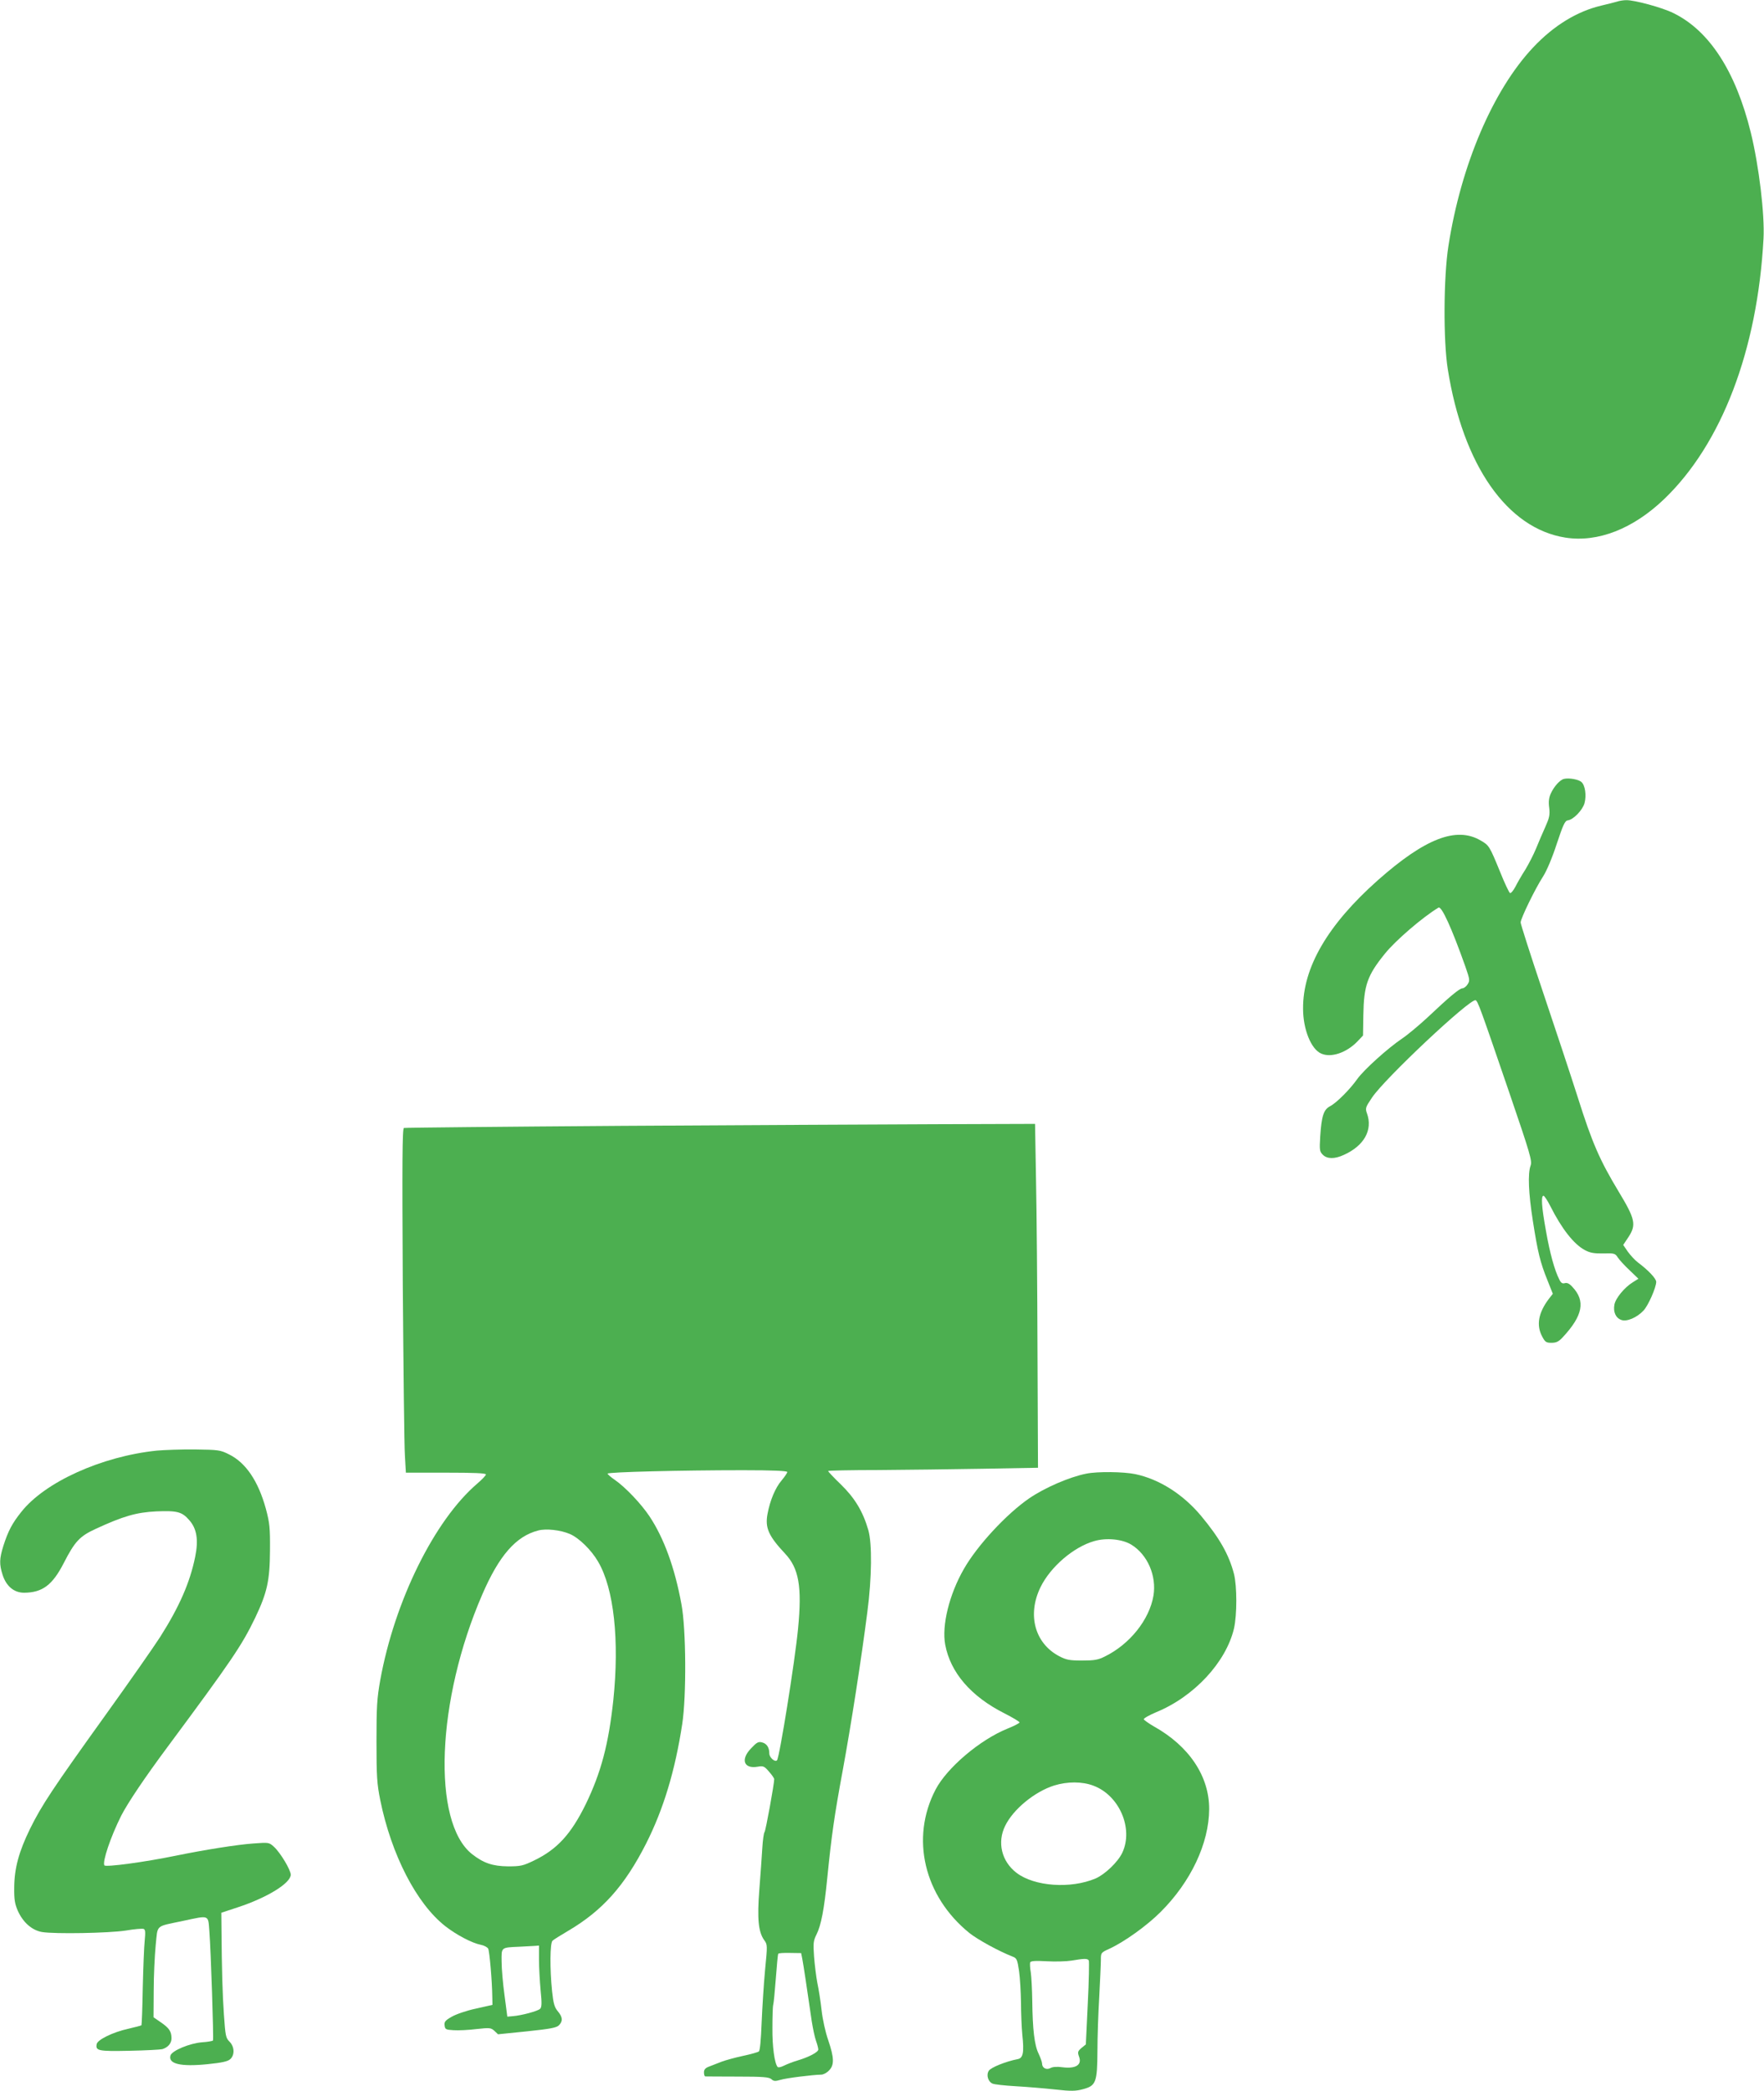
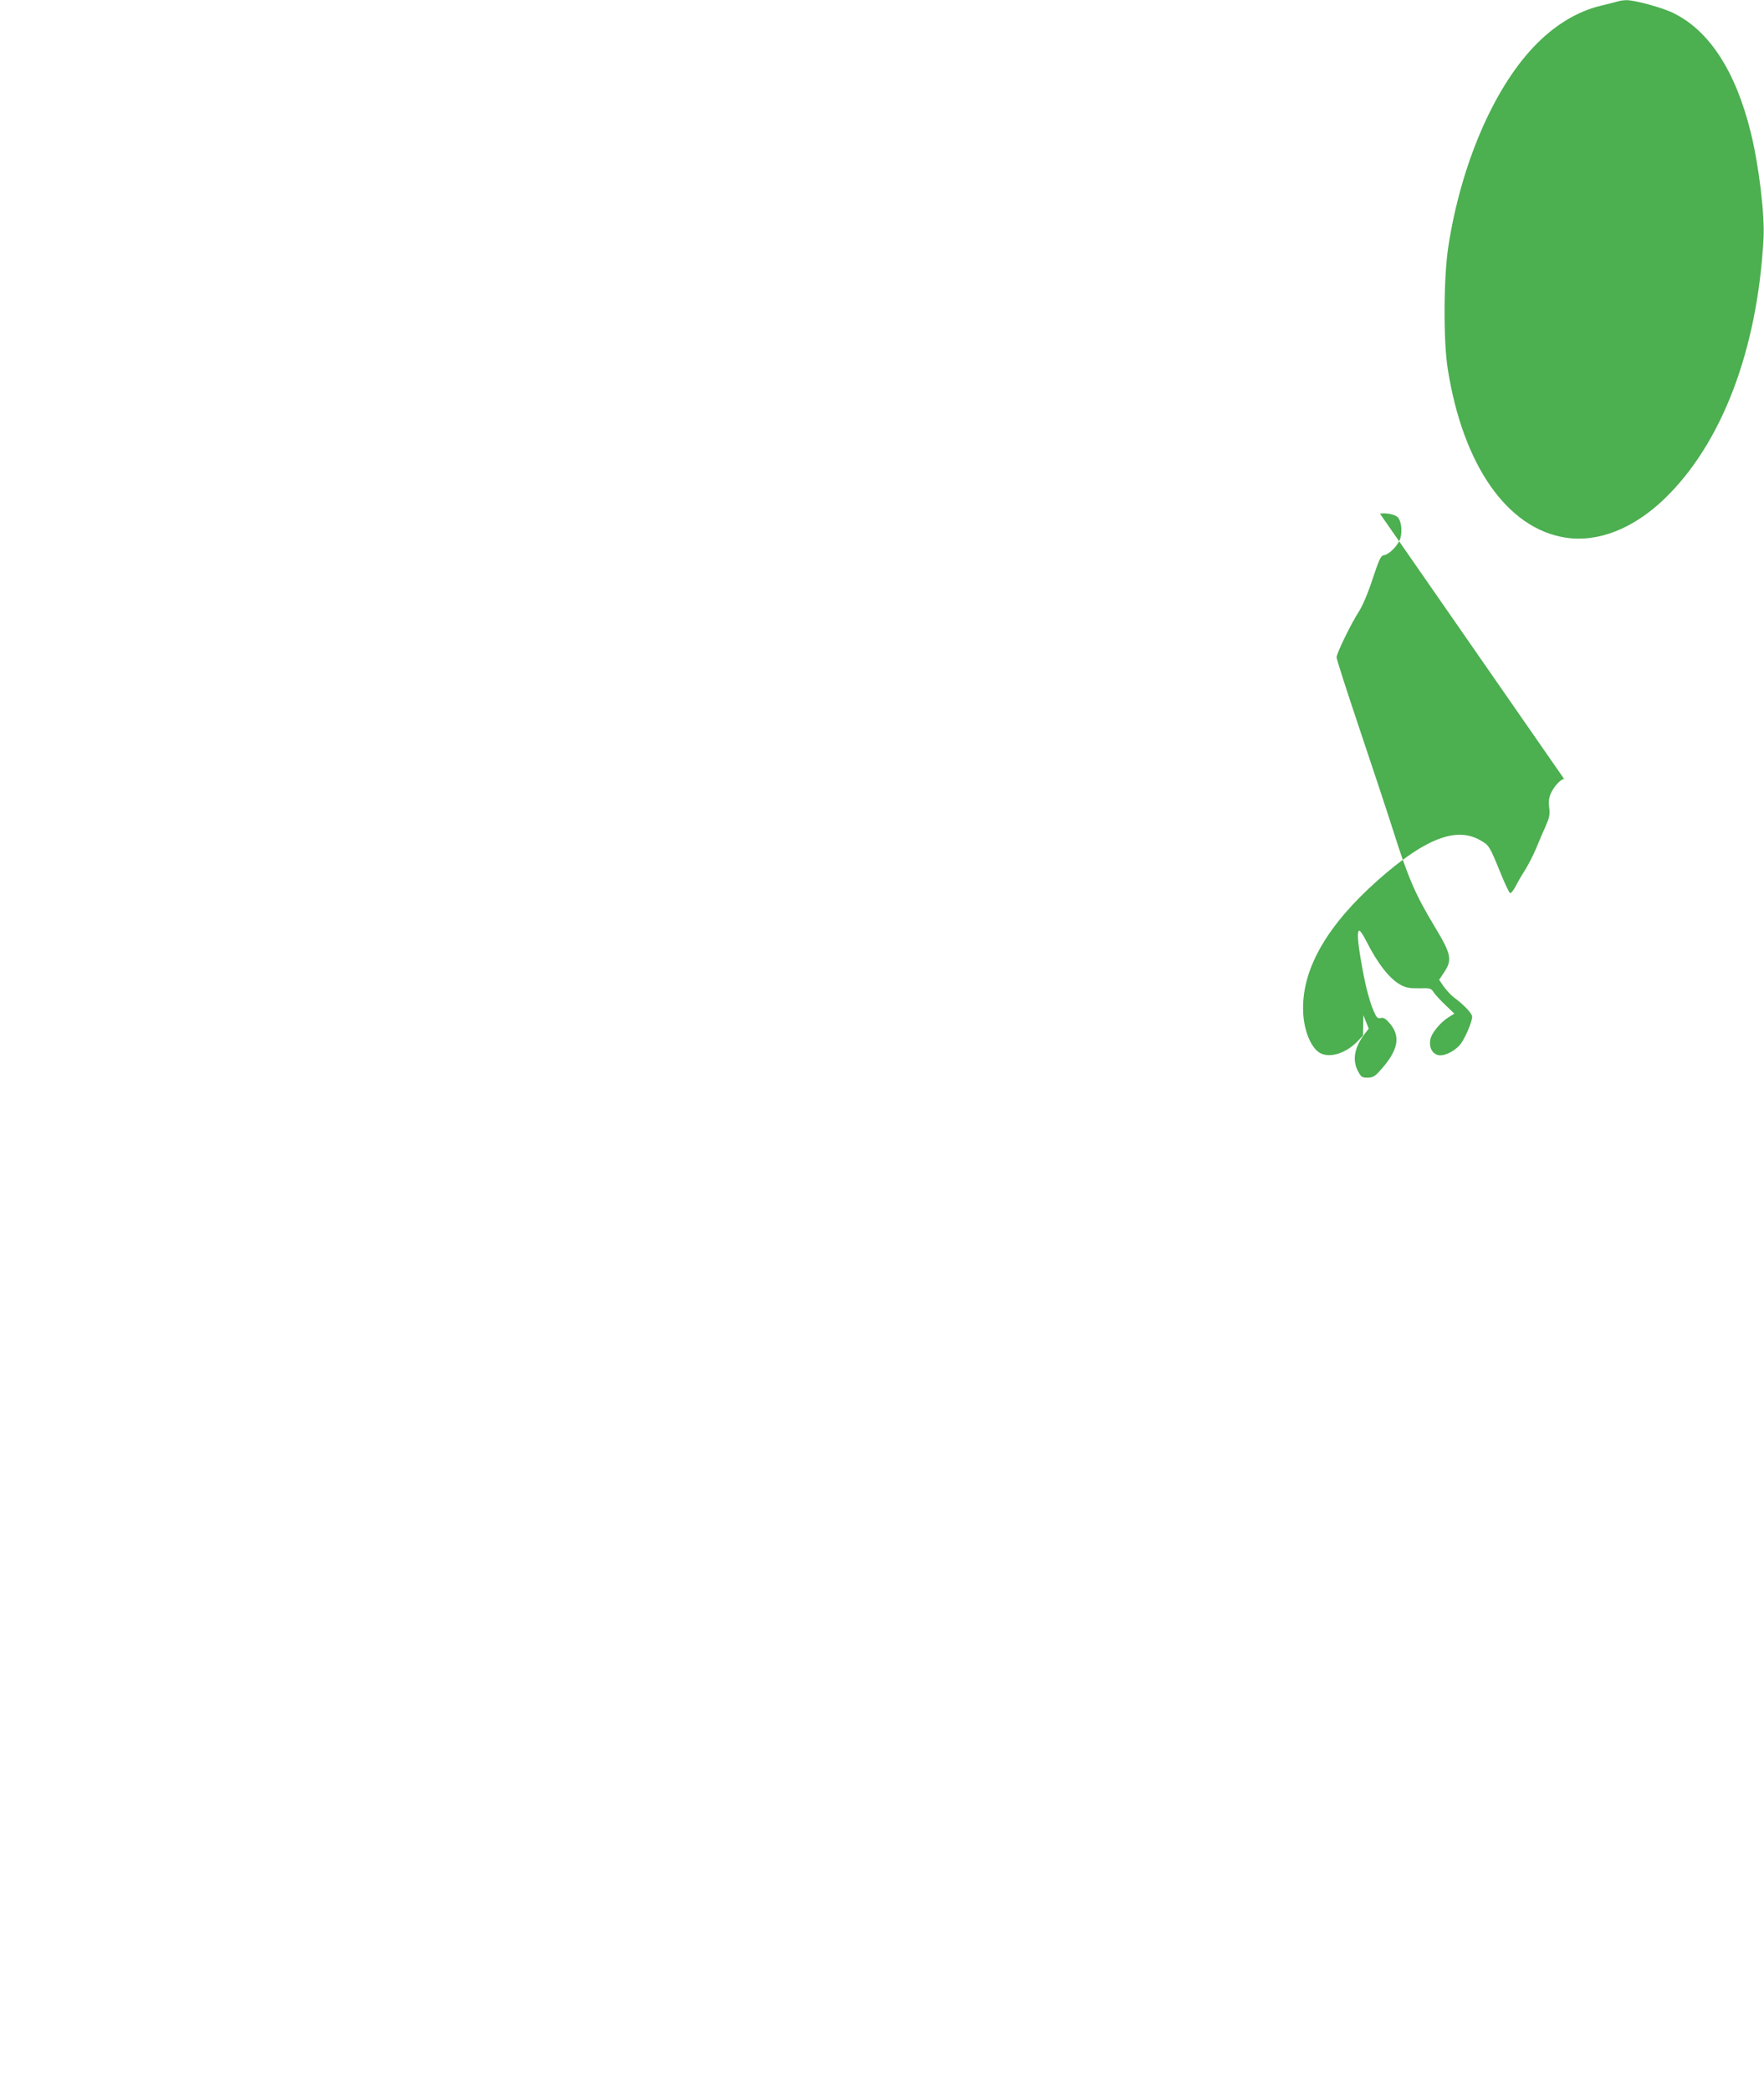
<svg xmlns="http://www.w3.org/2000/svg" version="1.0" width="1080pt" height="1280pt" viewBox="0 0 1080 1280" preserveAspectRatio="xMidYMid meet">
  <g transform="translate(0,1280) scale(0.1,-0.1)" fill="#4caf50" stroke="none">
    <path d="M9900 12790 c-14 -4 -56 -15 -95 -24 -149 -35 -292 -122 -418 -256 -246 -261 -442 -720 -519 -1215 -30 -190 -32 -581 -4 -755 93 -587 363 -975 720 -1031 198 -31 414 53 605 236 352 338 571 911 608 1594 8 147 -28 447 -78 650 -92 374 -254 624 -474 731 -68 34 -239 80 -288 79 -17 0 -43 -4 -57 -9z" />
-     <path d="M9576 8032 c-25 -5 -63 -48 -82 -91 -11 -25 -14 -50 -9 -86 5 -43 1 -61 -23 -115 -16 -36 -42 -95 -57 -133 -15 -37 -45 -95 -66 -130 -22 -34 -49 -81 -61 -105 -12 -23 -27 -41 -33 -39 -5 2 -33 60 -60 128 -66 161 -68 164 -120 194 -148 87 -340 13 -630 -244 -306 -272 -459 -534 -457 -786 0 -126 49 -247 110 -274 60 -28 155 4 222 73 l35 37 2 125 c3 182 24 243 132 376 65 81 233 225 328 282 19 11 81 -125 165 -362 27 -78 28 -85 13 -108 -8 -13 -23 -24 -31 -24 -18 0 -78 -50 -217 -181 -51 -47 -119 -104 -152 -126 -89 -60 -235 -192 -275 -248 -46 -65 -127 -146 -167 -167 -39 -20 -52 -60 -60 -184 -5 -84 -4 -93 16 -113 26 -26 72 -27 128 -1 125 56 179 153 142 255 -11 30 -9 37 31 96 77 116 600 607 634 596 14 -5 29 -47 207 -567 129 -377 140 -417 130 -445 -18 -50 -13 -168 14 -340 30 -192 45 -253 89 -362 l33 -83 -25 -32 c-63 -84 -77 -159 -41 -228 19 -36 25 -40 58 -40 29 0 44 7 68 33 124 133 142 223 59 310 -18 20 -32 26 -46 22 -14 -4 -23 1 -33 22 -29 56 -58 161 -82 298 -27 149 -31 215 -15 215 5 0 24 -28 41 -62 71 -141 145 -235 213 -271 32 -17 57 -21 113 -20 67 2 72 0 88 -25 10 -15 42 -50 72 -78 l54 -52 -35 -22 c-50 -31 -105 -97 -112 -137 -8 -44 8 -81 42 -93 32 -13 96 14 136 57 29 30 78 142 78 176 0 20 -48 71 -111 118 -19 14 -47 45 -63 67 l-28 41 32 48 c49 75 42 110 -59 277 -117 194 -163 299 -252 581 -44 138 -141 430 -215 650 -74 220 -134 408 -134 418 0 24 89 207 137 281 23 36 56 114 84 200 39 117 50 142 68 144 35 5 90 63 102 105 13 48 4 110 -19 130 -18 16 -76 26 -106 19z" />
-     <path d="M3800 5908 c-723 -5 -1320 -11 -1327 -13 -10 -3 -11 -212 -7 -952 4 -521 9 -995 13 -1053 l6 -105 245 0 c172 0 245 -3 245 -11 0 -6 -24 -31 -53 -56 -262 -224 -506 -718 -594 -1203 -20 -113 -23 -161 -23 -375 0 -216 3 -259 23 -359 68 -335 222 -634 398 -772 69 -54 165 -104 217 -114 21 -4 41 -15 46 -24 8 -16 24 -198 25 -295 l1 -49 -102 -23 c-57 -12 -123 -35 -148 -50 -39 -22 -46 -31 -43 -53 3 -24 7 -26 55 -29 29 -2 92 1 140 7 82 9 89 8 110 -11 l22 -21 177 18 c143 15 181 22 196 37 25 25 23 51 -7 86 -20 24 -27 47 -35 123 -14 136 -13 296 3 309 6 6 49 33 95 60 211 124 347 277 478 535 106 210 177 444 221 732 26 170 24 581 -5 733 -41 224 -107 404 -195 537 -52 78 -148 179 -213 224 -24 16 -44 34 -44 38 0 10 456 21 828 21 185 0 272 -4 272 -11 0 -6 -16 -29 -35 -52 -38 -44 -71 -123 -86 -205 -16 -85 7 -135 107 -242 85 -90 105 -202 80 -460 -19 -199 -114 -791 -129 -806 -13 -13 -47 18 -47 42 0 37 -16 61 -45 68 -22 6 -33 -1 -65 -35 -68 -69 -47 -129 39 -114 34 6 41 3 69 -30 18 -20 32 -41 32 -46 0 -30 -52 -315 -59 -324 -5 -5 -11 -50 -14 -100 -3 -49 -11 -163 -18 -252 -14 -179 -6 -260 30 -310 20 -27 20 -31 5 -183 -8 -85 -17 -230 -21 -322 -4 -105 -10 -171 -17 -176 -6 -5 -49 -17 -96 -27 -47 -10 -105 -26 -130 -35 -25 -10 -60 -23 -77 -30 -25 -9 -33 -19 -33 -36 0 -13 3 -24 8 -25 4 0 93 -1 197 -1 156 0 193 -3 208 -16 14 -13 24 -13 55 -4 36 11 198 31 250 32 13 0 34 11 47 25 34 33 32 79 -4 185 -17 48 -35 129 -41 185 -6 55 -18 130 -26 167 -7 37 -16 109 -20 160 -6 84 -4 98 15 136 28 56 47 153 66 347 26 257 42 374 95 660 51 278 113 676 150 965 28 212 30 422 6 504 -33 114 -83 196 -167 278 -44 42 -79 80 -79 83 0 3 138 6 308 6 169 1 458 5 642 8 l335 6 -3 705 c-1 388 -5 861 -9 1053 l-6 347 -611 -2 c-336 -1 -1203 -6 -1926 -10z m-312 -2498 c57 -24 133 -99 174 -170 97 -165 131 -481 93 -848 -29 -269 -75 -443 -169 -637 -90 -183 -175 -276 -316 -344 -68 -33 -83 -36 -160 -36 -94 1 -150 20 -220 75 -247 196 -218 943 63 1590 103 238 206 356 342 391 48 13 137 3 193 -21z m-188 -2607 c0 -49 5 -133 10 -188 8 -77 7 -102 -3 -112 -14 -14 -114 -41 -167 -45 l-34 -3 -17 130 c-10 72 -18 165 -18 207 -1 89 -5 86 109 91 36 2 77 4 93 5 l27 2 0 -87z m1612 6 c6 -31 29 -181 58 -383 7 -43 18 -97 26 -119 8 -22 14 -46 14 -53 0 -16 -56 -46 -126 -67 -28 -8 -66 -23 -84 -32 -18 -9 -35 -13 -39 -8 -19 22 -33 125 -32 238 0 69 2 133 5 143 3 9 10 82 16 161 6 79 12 147 15 151 2 4 35 6 72 5 l68 -1 7 -35z" />
-     <path d="M960 3920 c-338 -35 -687 -193 -831 -377 -55 -69 -79 -115 -108 -205 -25 -80 -26 -113 -5 -179 23 -70 70 -109 132 -109 112 1 173 47 242 181 68 133 98 165 196 210 169 78 249 101 371 107 128 5 157 -2 202 -54 46 -52 57 -121 36 -224 -32 -157 -96 -304 -214 -490 -37 -58 -188 -274 -336 -480 -323 -450 -390 -551 -461 -695 -69 -141 -96 -242 -97 -360 -1 -73 4 -100 22 -142 32 -71 86 -119 148 -130 79 -13 408 -7 513 9 52 9 101 13 109 10 11 -4 12 -19 7 -71 -4 -36 -9 -167 -12 -290 -2 -124 -6 -226 -8 -229 -3 -2 -40 -12 -84 -22 -90 -20 -185 -66 -190 -93 -8 -41 9 -45 200 -41 100 2 191 7 202 10 35 11 56 36 56 66 0 42 -14 63 -65 98 l-45 31 1 162 c0 89 6 214 12 277 14 132 -6 114 167 151 165 35 154 40 162 -66 9 -114 27 -658 22 -666 -2 -3 -32 -9 -67 -11 -76 -6 -183 -51 -193 -80 -16 -52 61 -71 227 -54 89 9 124 17 139 31 28 26 26 76 -5 107 -23 23 -25 36 -34 164 -9 130 -13 275 -15 522 l-1 103 100 33 c180 59 325 148 325 200 0 29 -63 134 -102 170 -31 28 -31 28 -127 21 -99 -7 -300 -39 -476 -75 -189 -39 -428 -71 -436 -59 -13 22 37 172 103 304 40 78 144 233 283 420 394 531 456 623 537 791 74 155 90 229 91 414 1 138 -2 166 -25 253 -47 171 -123 283 -226 334 -54 27 -65 28 -207 30 -82 1 -188 -3 -235 -7z" />
-     <path d="M6651 3779 c-102 -20 -255 -86 -351 -152 -139 -96 -317 -288 -399 -432 -89 -155 -136 -345 -114 -463 32 -171 158 -317 362 -420 51 -26 93 -51 93 -56 -1 -5 -34 -22 -74 -38 -168 -68 -370 -239 -440 -373 -155 -297 -71 -653 207 -878 52 -41 177 -110 266 -145 24 -9 28 -19 38 -87 6 -42 11 -129 12 -193 0 -64 4 -153 8 -197 12 -109 5 -144 -28 -150 -73 -14 -164 -51 -177 -71 -17 -26 -5 -67 23 -79 10 -5 74 -12 143 -16 69 -4 177 -13 241 -20 98 -11 125 -10 170 2 79 21 87 42 88 233 0 83 5 232 11 331 5 99 10 201 10 226 0 45 0 46 53 70 91 42 229 141 312 224 186 185 297 421 298 630 1 201 -122 386 -339 507 -31 18 -59 38 -61 43 -2 6 32 25 74 43 233 95 429 306 478 513 19 84 19 258 0 334 -31 119 -88 219 -201 355 -111 133 -256 225 -403 256 -72 15 -231 17 -300 3z m276 -435 c99 -61 155 -191 135 -312 -25 -147 -145 -298 -299 -373 -40 -20 -63 -24 -138 -24 -78 0 -97 4 -141 27 -149 79 -196 254 -113 423 61 124 202 245 328 281 75 22 173 12 228 -22z m-233 -1475 c159 -59 247 -263 177 -411 -27 -57 -106 -132 -163 -157 -153 -65 -375 -49 -484 34 -92 70 -120 187 -70 288 49 101 180 209 300 247 82 25 171 25 240 -1z m-28 -1070 c3 -6 1 -124 -6 -262 l-12 -252 -27 -22 c-23 -20 -24 -26 -15 -52 20 -51 -19 -76 -100 -66 -34 5 -61 3 -75 -5 -25 -13 -51 1 -51 28 0 9 -10 36 -21 60 -26 52 -37 150 -39 322 -1 69 -5 147 -9 175 -5 27 -6 55 -4 62 4 9 31 11 101 7 54 -3 122 -1 152 4 77 13 98 14 106 1z" />
+     <path d="M9576 8032 c-25 -5 -63 -48 -82 -91 -11 -25 -14 -50 -9 -86 5 -43 1 -61 -23 -115 -16 -36 -42 -95 -57 -133 -15 -37 -45 -95 -66 -130 -22 -34 -49 -81 -61 -105 -12 -23 -27 -41 -33 -39 -5 2 -33 60 -60 128 -66 161 -68 164 -120 194 -148 87 -340 13 -630 -244 -306 -272 -459 -534 -457 -786 0 -126 49 -247 110 -274 60 -28 155 4 222 73 l35 37 2 125 l33 -83 -25 -32 c-63 -84 -77 -159 -41 -228 19 -36 25 -40 58 -40 29 0 44 7 68 33 124 133 142 223 59 310 -18 20 -32 26 -46 22 -14 -4 -23 1 -33 22 -29 56 -58 161 -82 298 -27 149 -31 215 -15 215 5 0 24 -28 41 -62 71 -141 145 -235 213 -271 32 -17 57 -21 113 -20 67 2 72 0 88 -25 10 -15 42 -50 72 -78 l54 -52 -35 -22 c-50 -31 -105 -97 -112 -137 -8 -44 8 -81 42 -93 32 -13 96 14 136 57 29 30 78 142 78 176 0 20 -48 71 -111 118 -19 14 -47 45 -63 67 l-28 41 32 48 c49 75 42 110 -59 277 -117 194 -163 299 -252 581 -44 138 -141 430 -215 650 -74 220 -134 408 -134 418 0 24 89 207 137 281 23 36 56 114 84 200 39 117 50 142 68 144 35 5 90 63 102 105 13 48 4 110 -19 130 -18 16 -76 26 -106 19z" />
  </g>
</svg>